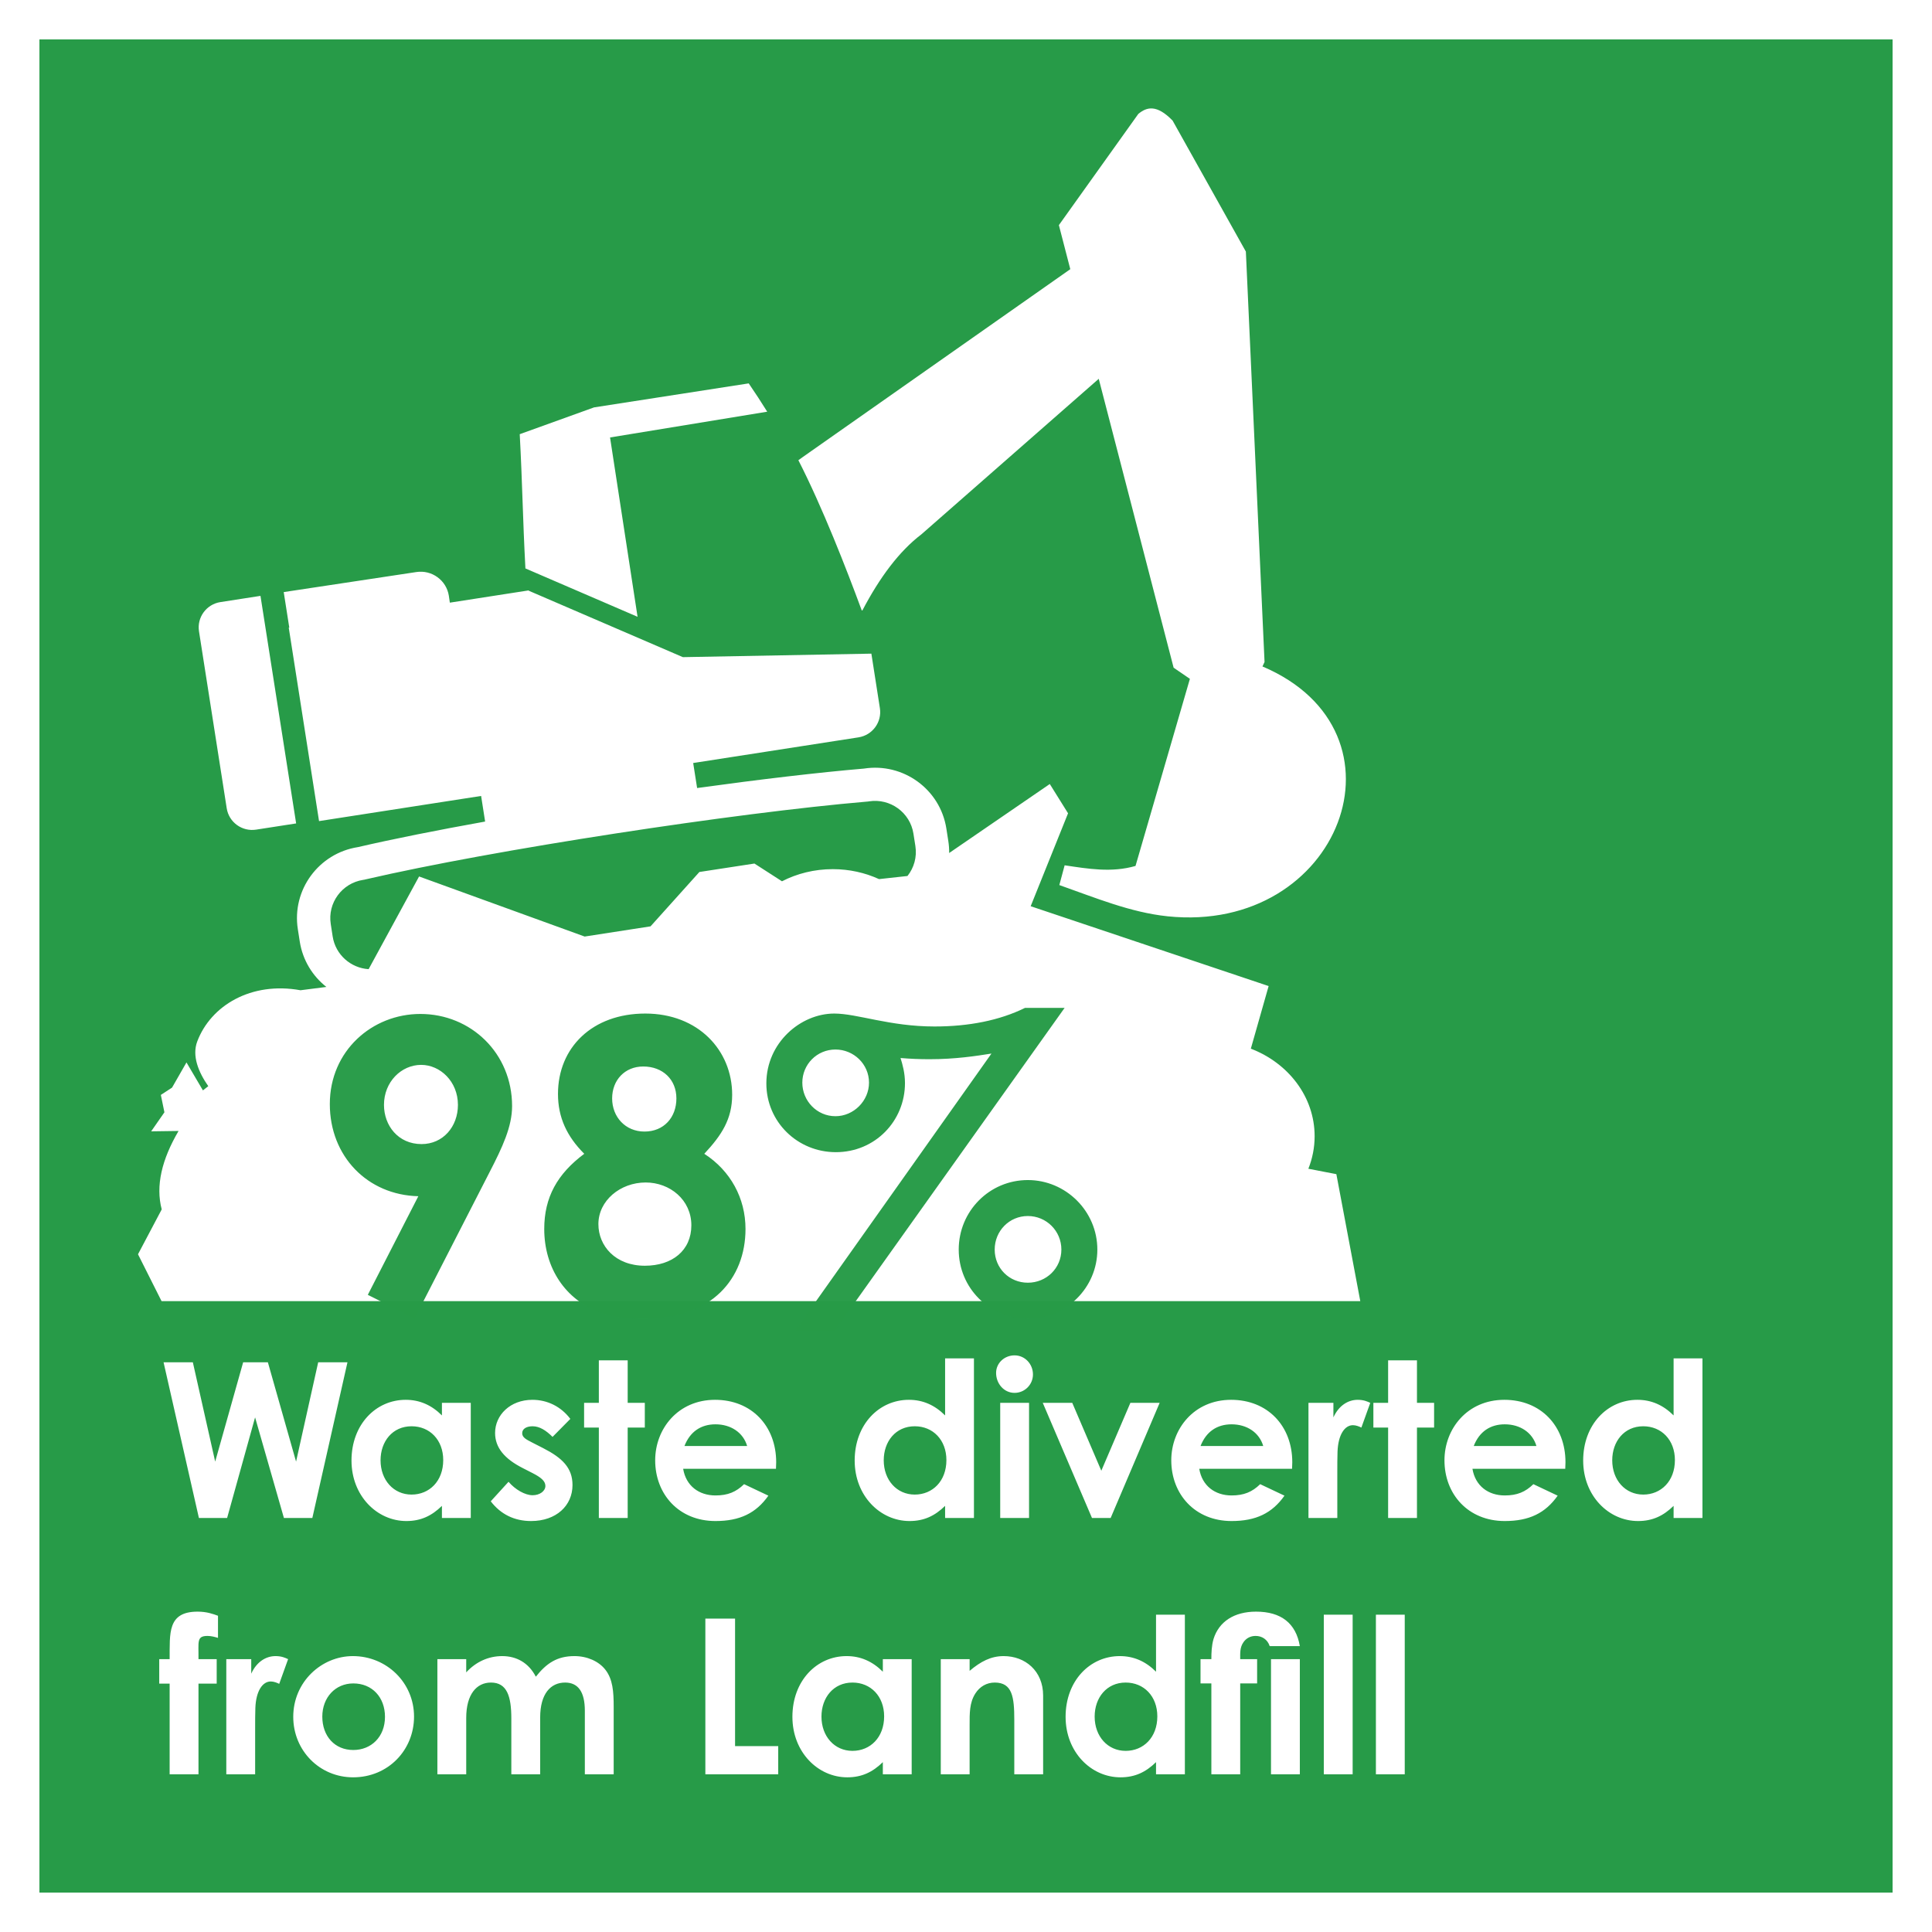
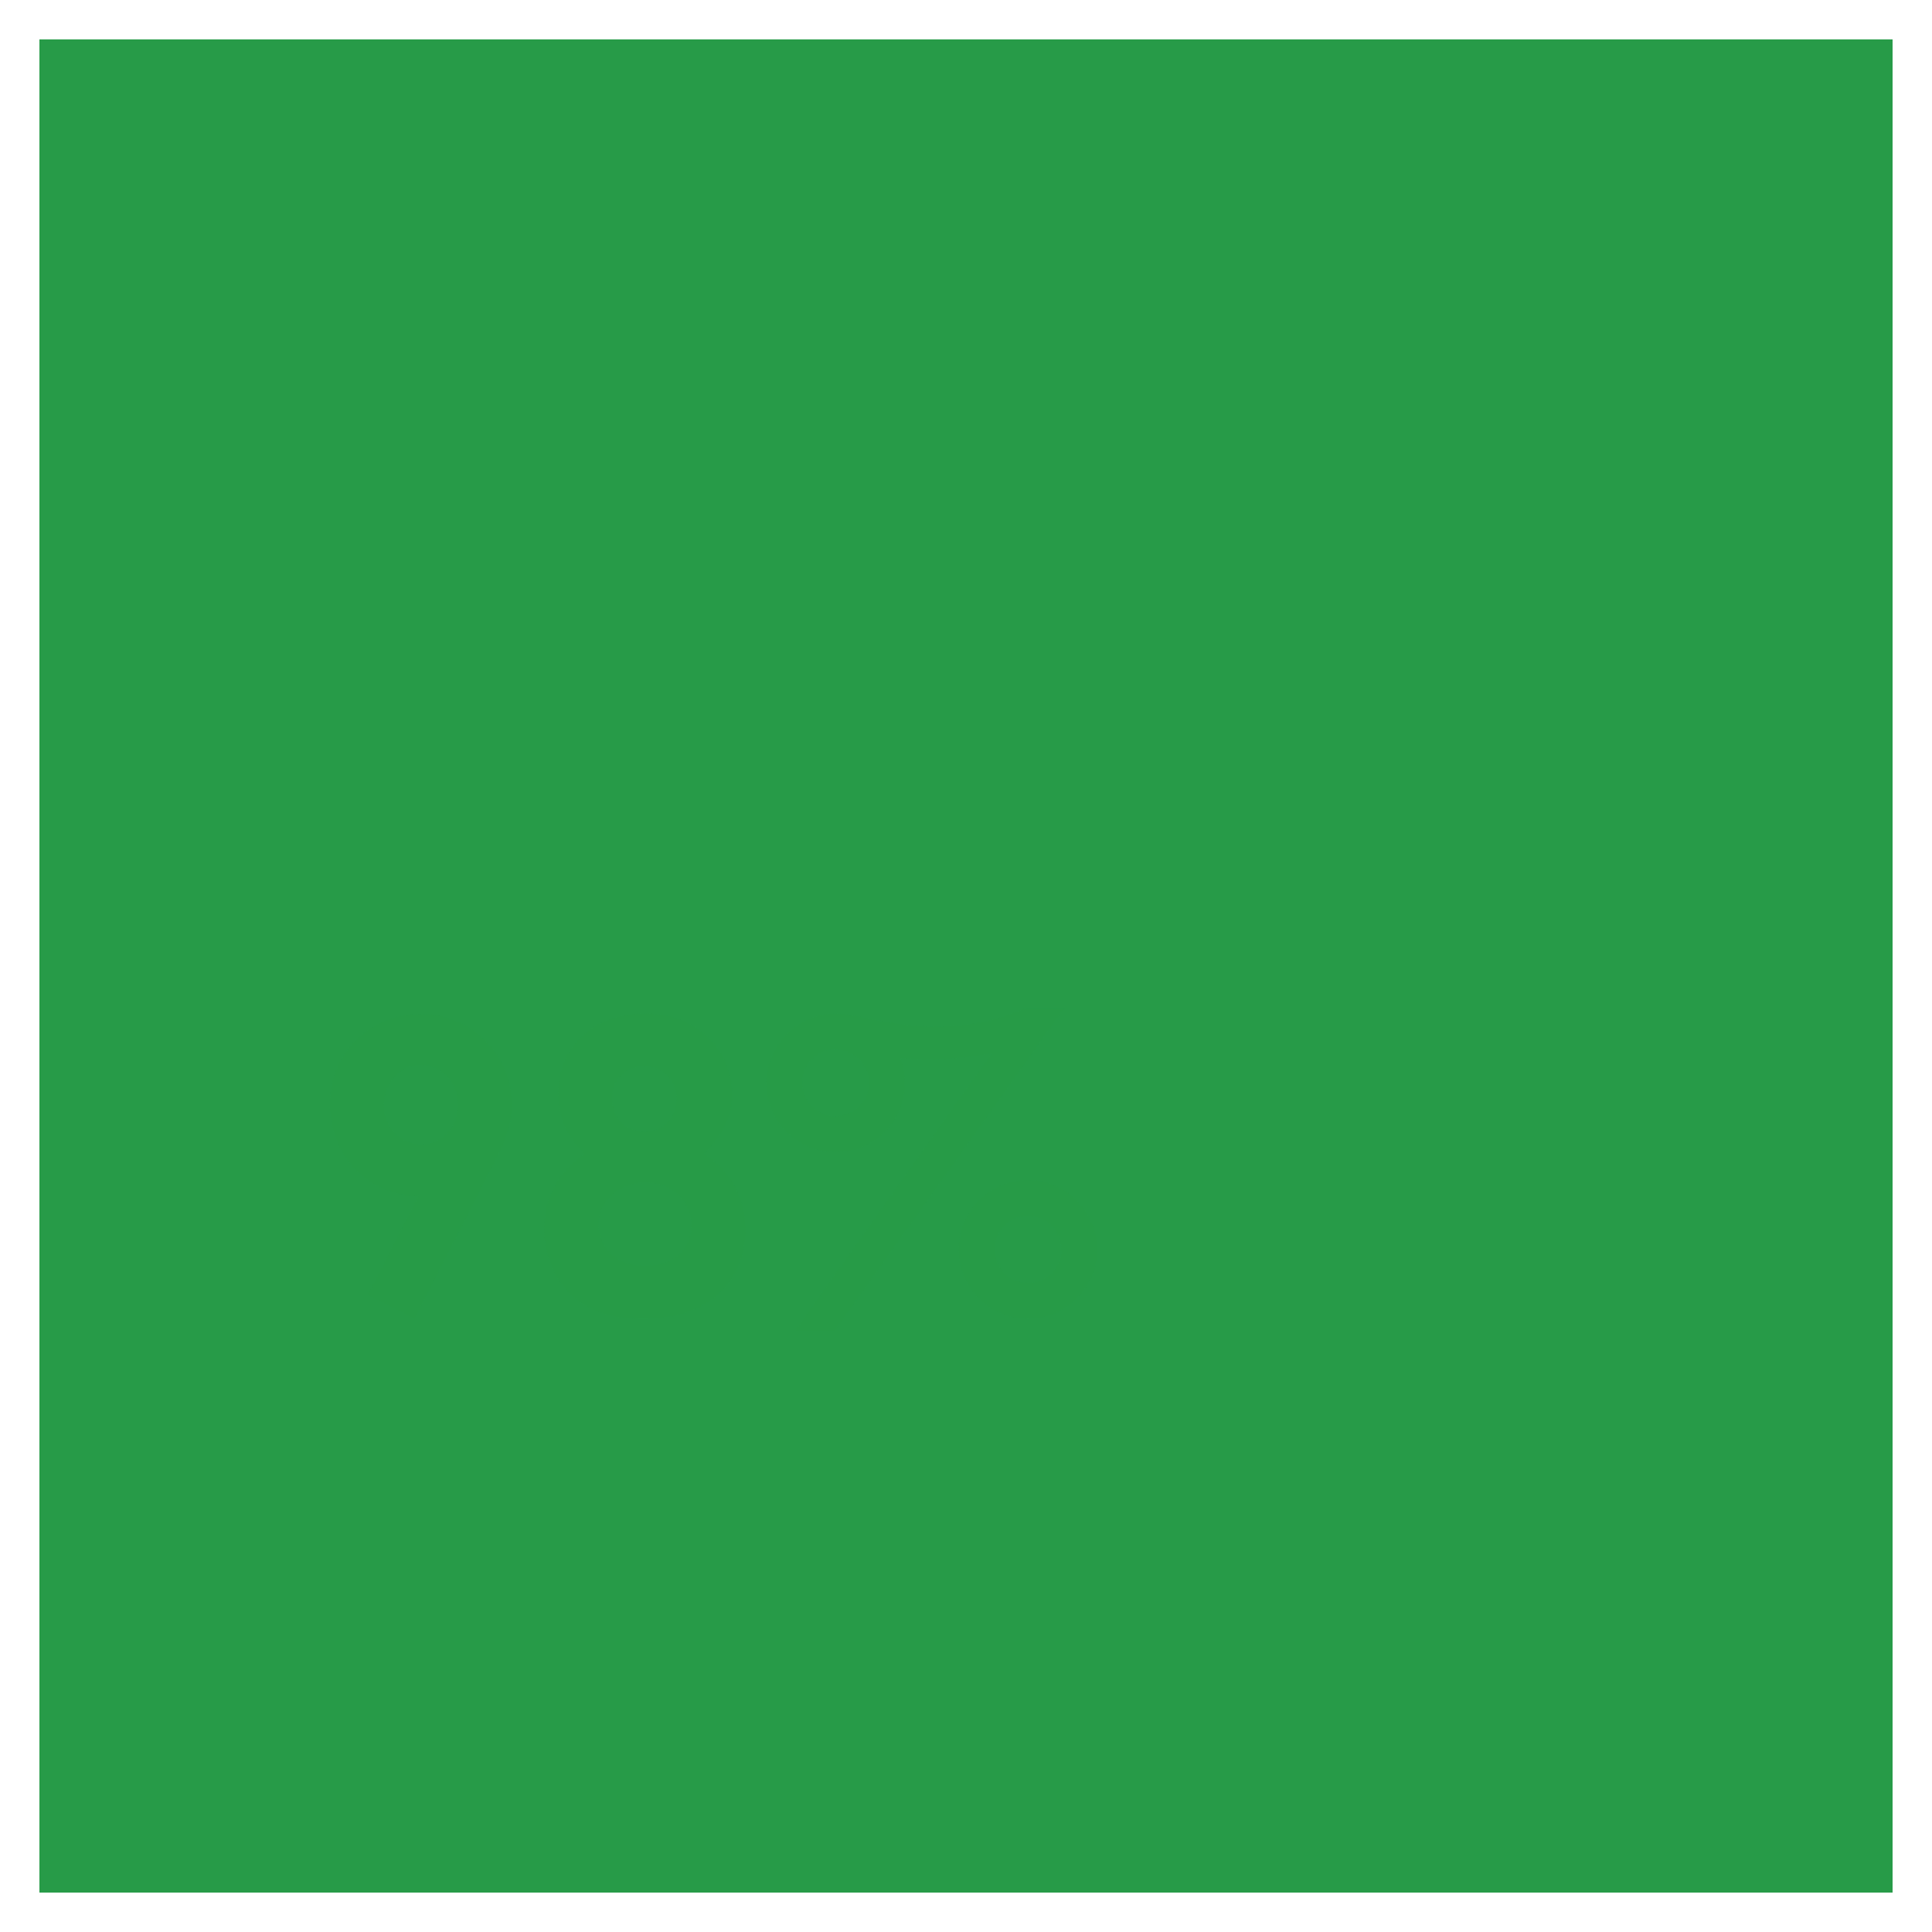
<svg xmlns="http://www.w3.org/2000/svg" width="196" height="196" viewBox="0 0 196 196" fill="none">
  <g filter="url(#filter0_d_153_61)">
    <rect x="4" width="188" height="188" fill="#279B48" />
-     <path d="M20.18 150L16.594 134.204H19.564L21.83 144.28L24.668 134.204H27.176L30.036 144.28L32.28 134.204H35.25L31.686 150H28.804L25.878 139.792L23.04 150H20.18ZM44.833 150V148.768C43.799 149.78 42.699 150.308 41.225 150.308C38.255 150.308 35.659 147.756 35.659 144.17C35.659 140.518 38.123 138.01 41.159 138.01C42.567 138.01 43.777 138.538 44.833 139.594V138.318H47.759V150H44.833ZM41.753 140.694C39.817 140.694 38.607 142.234 38.607 144.148C38.607 146.15 39.927 147.624 41.753 147.624C43.557 147.624 44.965 146.26 44.965 144.126C44.965 142.08 43.601 140.694 41.753 140.694ZM54.032 145.446L53.042 144.94C51.172 143.994 50.226 142.85 50.226 141.376C50.226 139.55 51.766 138.01 54.01 138.01C55.528 138.01 56.914 138.692 57.86 139.946L56.056 141.772C55.396 141.112 54.736 140.694 54.032 140.694C53.438 140.694 52.976 140.936 52.976 141.398C52.976 141.838 53.394 142.036 54.032 142.366L55.11 142.916C57.046 143.906 58.08 144.918 58.08 146.656C58.08 148.746 56.43 150.308 53.878 150.308C52.184 150.308 50.798 149.626 49.786 148.306L51.59 146.326C52.272 147.118 53.262 147.69 54.032 147.69C54.758 147.69 55.33 147.272 55.33 146.744C55.33 146.238 54.846 145.864 54.032 145.446ZM60.752 138.318V134.006H63.678V138.318H65.416V140.826H63.678V150H60.752V140.826H59.256V138.318H60.752ZM75.487 146.568L77.951 147.734C76.698 149.516 75.047 150.308 72.584 150.308C68.865 150.308 66.468 147.58 66.468 144.148C66.468 140.958 68.778 138.01 72.54 138.01C76.236 138.01 78.743 140.65 78.743 144.346C78.743 144.61 78.722 144.742 78.722 145.006H69.305C69.591 146.744 70.912 147.712 72.584 147.712C73.838 147.712 74.674 147.36 75.487 146.568ZM69.438 142.696H75.796C75.4 141.332 74.145 140.496 72.584 140.496C71.132 140.496 70.01 141.222 69.438 142.696ZM95.88 150V148.768C94.846 149.78 93.746 150.308 92.272 150.308C89.302 150.308 86.706 147.756 86.706 144.17C86.706 140.518 89.17 138.01 92.206 138.01C93.614 138.01 94.824 138.538 95.88 139.594V133.808H98.806V150H95.88ZM92.8 140.694C90.864 140.694 89.654 142.234 89.654 144.148C89.654 146.15 90.974 147.624 92.8 147.624C94.604 147.624 96.012 146.26 96.012 144.126C96.012 142.08 94.648 140.694 92.8 140.694ZM101.471 150V138.318H104.397V150H101.471ZM102.923 133.5C103.979 133.5 104.793 134.38 104.793 135.436C104.793 136.47 103.957 137.306 102.923 137.306C101.845 137.306 101.053 136.36 101.053 135.282C101.053 134.27 101.911 133.5 102.923 133.5ZM110.782 150L105.788 138.318H108.78L111.728 145.204L114.676 138.318H117.646L112.674 150H110.782ZM127.845 146.568L130.309 147.734C129.055 149.516 127.405 150.308 124.941 150.308C121.223 150.308 118.825 147.58 118.825 144.148C118.825 140.958 121.135 138.01 124.897 138.01C128.593 138.01 131.101 140.65 131.101 144.346C131.101 144.61 131.079 144.742 131.079 145.006H121.663C121.949 146.744 123.269 147.712 124.941 147.712C126.195 147.712 127.031 147.36 127.845 146.568ZM121.795 142.696H128.153C127.757 141.332 126.503 140.496 124.941 140.496C123.489 140.496 122.367 141.222 121.795 142.696ZM135.273 138.318V139.792C135.823 138.582 136.769 138.01 137.737 138.01C138.353 138.01 138.727 138.186 139.013 138.318L138.111 140.826C137.891 140.716 137.561 140.584 137.253 140.584C136.417 140.584 135.757 141.552 135.691 143.268C135.669 143.906 135.669 144.632 135.669 145.27V150H132.743V138.318H135.273ZM140.824 138.318V134.006H143.75V138.318H145.488V140.826H143.75V150H140.824V140.826H139.328V138.318H140.824ZM155.56 146.568L158.024 147.734C156.77 149.516 155.12 150.308 152.656 150.308C148.938 150.308 146.54 147.58 146.54 144.148C146.54 140.958 148.85 138.01 152.612 138.01C156.308 138.01 158.816 140.65 158.816 144.346C158.816 144.61 158.794 144.742 158.794 145.006H149.378C149.664 146.744 150.984 147.712 152.656 147.712C153.91 147.712 154.746 147.36 155.56 146.568ZM149.51 142.696H155.868C155.472 141.332 154.218 140.496 152.656 140.496C151.204 140.496 150.082 141.222 149.51 142.696ZM169.786 150V148.768C168.752 149.78 167.652 150.308 166.178 150.308C163.208 150.308 160.612 147.756 160.612 144.17C160.612 140.518 163.076 138.01 166.112 138.01C167.52 138.01 168.73 138.538 169.786 139.594V133.808H172.712V150H169.786ZM166.706 140.694C164.77 140.694 163.56 142.234 163.56 144.148C163.56 146.15 164.88 147.624 166.706 147.624C168.51 147.624 169.918 146.26 169.918 144.126C169.918 142.08 168.554 140.694 166.706 140.694ZM16.154 166.804V164.318H17.21C17.232 161.7 16.968 159.5 20.048 159.5C20.994 159.5 21.632 159.742 22.116 159.918V162.162C21.83 162.074 21.434 161.964 21.06 161.964C19.916 161.964 20.158 162.558 20.136 164.318H21.984V166.804H20.136V176H17.21V166.804H16.154ZM25.488 164.318V165.792C26.038 164.582 26.984 164.01 27.952 164.01C28.568 164.01 28.942 164.186 29.228 164.318L28.326 166.826C28.106 166.716 27.776 166.584 27.468 166.584C26.632 166.584 25.972 167.552 25.906 169.268C25.884 169.906 25.884 170.632 25.884 171.27V176H22.958V164.318H25.488ZM35.8 164.01C39.21 164.01 42.004 166.694 42.004 170.148C42.004 173.536 39.386 176.308 35.822 176.308C32.434 176.308 29.75 173.602 29.75 170.17C29.75 166.628 32.61 164.01 35.8 164.01ZM35.844 166.782C34.018 166.782 32.698 168.212 32.698 170.148C32.698 172.128 33.952 173.536 35.844 173.536C37.648 173.536 39.056 172.216 39.056 170.17C39.056 168.19 37.758 166.782 35.844 166.782ZM54.8 170.236V176H51.874V170.346C51.874 168.08 51.434 166.694 49.806 166.694C48.354 166.694 47.298 167.882 47.298 170.28V176H44.372V164.318H47.298V165.66C48.288 164.582 49.564 164.01 50.95 164.01C52.402 164.01 53.634 164.692 54.36 166.1C55.438 164.736 56.516 164.01 58.276 164.01C59.574 164.01 60.74 164.538 61.4 165.374C62.17 166.342 62.258 167.618 62.258 169.158V176H59.332V169.554C59.332 167.64 58.65 166.694 57.33 166.694C55.856 166.694 54.8 167.838 54.8 170.236ZM71.558 176V160.204H74.572V173.14H78.95V176H71.558ZM89.563 176V174.768C88.529 175.78 87.429 176.308 85.955 176.308C82.985 176.308 80.389 173.756 80.389 170.17C80.389 166.518 82.853 164.01 85.889 164.01C87.297 164.01 88.507 164.538 89.563 165.594V164.318H92.489V176H89.563ZM86.483 166.694C84.547 166.694 83.337 168.234 83.337 170.148C83.337 172.15 84.657 173.624 86.483 173.624C88.287 173.624 89.695 172.26 89.695 170.126C89.695 168.08 88.331 166.694 86.483 166.694ZM98.367 164.318V165.506C99.489 164.56 100.523 164.01 101.821 164.01C103.999 164.01 105.825 165.506 105.825 168.014V176H102.899V170.478C102.899 168.168 102.701 166.694 100.919 166.694C100.105 166.694 99.401 167.09 98.939 167.816C98.345 168.762 98.367 169.818 98.367 171.028V176H95.441V164.318H98.367ZM117.278 176V174.768C116.244 175.78 115.144 176.308 113.67 176.308C110.7 176.308 108.104 173.756 108.104 170.17C108.104 166.518 110.568 164.01 113.604 164.01C115.012 164.01 116.222 164.538 117.278 165.594V159.808H120.204V176H117.278ZM114.198 166.694C112.262 166.694 111.052 168.234 111.052 170.148C111.052 172.15 112.372 173.624 114.198 173.624C116.002 173.624 117.41 172.26 117.41 170.126C117.41 168.08 116.046 166.694 114.198 166.694ZM121.792 166.782V164.318H122.892C122.892 163.68 122.914 162.954 123.112 162.272C123.662 160.512 125.202 159.5 127.424 159.5C129.954 159.5 131.472 160.666 131.868 162.998H128.81C128.59 162.316 128.018 161.964 127.38 161.964C126.874 161.964 126.434 162.184 126.148 162.602C125.774 163.13 125.818 163.702 125.818 164.318H127.534V166.782H125.818V176H122.892V166.782H121.792ZM128.942 176V164.318H131.868V176H128.942ZM134.299 176V159.808H137.225V176H134.299ZM139.584 176V159.808H142.51V176H139.584Z" fill="white" />
-     <path fill-rule="evenodd" clip-rule="evenodd" d="M16.39 128L14 123.245L16.406 118.693C15.775 116.297 16.415 113.629 18.115 110.734L15.336 110.773L16.68 108.842L16.318 107.078L17.455 106.336L18.917 103.782L20.587 106.619C20.769 106.471 20.95 106.328 21.129 106.191C20.129 104.758 19.459 103.115 20.013 101.648C21.386 98.015 25.481 95.553 30.484 96.46L33.112 96.124C31.712 95.024 30.71 93.416 30.412 91.527L30.215 90.262C29.592 86.288 32.327 82.558 36.321 81.937C39.911 81.104 44.364 80.218 49.215 79.346L48.809 76.749L32.367 79.3L29.293 59.674L29.347 59.666L28.783 56.067L42.228 54.035C43.809 53.79 45.288 54.865 45.535 56.439L45.636 57.139L53.622 55.898L53.658 55.936L69.277 62.667L88.4 62.312L89.264 67.841C89.486 69.256 88.512 70.585 87.089 70.805L70.323 73.407L70.722 75.945C77.076 75.068 83.025 74.365 87.645 73.973C91.639 73.351 95.384 76.076 96.007 80.05L96.204 81.316C96.269 81.726 96.297 82.133 96.294 82.537L106.5 75.538L108.353 78.508L104.561 87.935L128.702 96.035L126.896 102.388C130.697 103.84 133.368 107.271 133.368 111.269C133.368 112.429 133.142 113.539 132.732 114.569L135.573 115.118L138 127.999L16.39 128ZM37.397 94.32L42.515 84.917L59.313 91.012L65.997 89.977L70.952 84.463L76.537 83.606L79.331 85.406C80.855 84.622 82.612 84.175 84.485 84.175C86.171 84.175 87.764 84.539 89.178 85.185L92.063 84.869C92.719 84.043 93.041 82.956 92.866 81.835L92.667 80.57C92.332 78.431 90.314 76.963 88.163 77.296L88.05 77.315L87.935 77.324C74.624 78.459 50.071 82.201 37.085 85.214L36.962 85.244L36.84 85.263C34.693 85.596 33.217 87.605 33.555 89.744L33.75 91.009C34.041 92.86 35.592 94.209 37.396 94.32L37.397 94.32ZM118.442 88.957C114.693 88.567 111.103 87.07 107.468 85.789L108.007 83.784C110.388 84.139 112.766 84.55 115.197 83.85L120.714 64.868L119.063 63.737L111.466 34.431L93.482 50.203C91.222 51.923 89.247 54.574 87.487 57.932L87.42 57.918C85.855 53.674 83.431 47.449 80.995 42.688C81.151 42.575 81.307 42.462 81.465 42.349L108.58 23.308L107.423 18.839L115.479 7.56C116.341 6.839 117.355 6.582 118.96 8.235L126.392 21.522L128.287 63.159L128.076 63.612C143.748 70.266 135.975 90.781 118.442 88.958L118.442 88.957ZM23 77.999L22.46 74.544C22.458 74.542 22.458 74.541 22.458 74.537L20.188 60.047C19.966 58.63 20.942 57.3 22.364 57.081L26.425 56.451L26.968 59.913L30.043 79.536L25.98 80.166C24.556 80.387 23.222 79.416 23 77.999ZM64.68 58.573L53.303 53.667C53.033 48.626 52.998 45.092 52.727 40.048L60.269 37.329L75.957 34.894C76.616 35.856 77.24 36.812 77.833 37.766L61.889 40.38L64.68 58.573Z" fill="white" />
    <path opacity="0.98" d="M49.655 114.937L42.07 129.738L37.314 127.36L42.439 117.356C37.273 117.233 33.46 113.297 33.46 108.008C33.46 102.596 37.765 98.865 42.644 98.865C47.769 98.865 51.951 102.842 51.951 108.213C51.951 110.304 50.967 112.395 49.655 114.937ZM42.767 112.067C44.94 112.067 46.457 110.304 46.457 108.09C46.457 105.712 44.653 104.031 42.726 104.031C40.717 104.031 38.954 105.753 38.954 108.09C38.954 110.181 40.389 112.067 42.767 112.067ZM56.607 106.983C56.607 102.268 60.092 98.824 65.463 98.824C70.834 98.824 74.278 102.555 74.278 107.065C74.278 109.525 73.212 111.165 71.449 113.051C74.114 114.773 75.631 117.561 75.631 120.677C75.631 125.72 72.187 129.779 65.504 129.779C63.7 129.779 62.593 129.738 60.871 129.123C57.386 127.893 55.213 124.654 55.213 120.677C55.213 117.479 56.525 115.101 59.272 113.051C57.509 111.288 56.607 109.361 56.607 106.983ZM65.504 115.962C62.921 115.962 60.707 117.807 60.707 120.185C60.707 122.399 62.429 124.408 65.422 124.408C68.21 124.408 70.137 122.85 70.137 120.308C70.137 117.725 67.964 115.962 65.504 115.962ZM65.258 104.195C63.372 104.195 62.101 105.589 62.101 107.434C62.101 109.32 63.454 110.796 65.381 110.796C67.349 110.796 68.62 109.361 68.62 107.434C68.62 105.507 67.226 104.195 65.258 104.195ZM94.802 100.136C98.287 100.136 101.403 99.521 103.986 98.25H108.004L84.675 131.009H80.657L100.583 102.883C99.025 103.129 96.934 103.457 94.269 103.457C93.326 103.457 92.301 103.416 91.358 103.334C91.563 103.99 91.809 104.851 91.809 105.876C91.809 109.73 88.775 112.887 84.798 112.887C80.903 112.887 77.746 109.812 77.746 105.917C77.746 101.776 81.231 98.824 84.634 98.824C86.971 98.824 90.251 100.136 94.802 100.136ZM84.757 102.473C82.871 102.473 81.395 103.99 81.395 105.835C81.395 107.68 82.871 109.238 84.757 109.238C86.602 109.238 88.16 107.68 88.16 105.835C88.16 103.949 86.602 102.473 84.757 102.473ZM104.273 115.716C108.127 115.716 111.325 118.873 111.325 122.768C111.325 126.663 108.127 129.779 104.273 129.779C100.378 129.779 97.262 126.663 97.262 122.768C97.262 118.873 100.378 115.716 104.273 115.716ZM104.273 119.365C102.387 119.365 100.911 120.882 100.911 122.768C100.911 124.654 102.387 126.13 104.273 126.13C106.159 126.13 107.676 124.654 107.676 122.768C107.676 120.882 106.159 119.365 104.273 119.365Z" fill="#279B48" />
  </g>
  <defs>
    <filter id="filter0_d_153_61" x="0" y="0" width="196" height="196" filterUnits="userSpaceOnUse" color-interpolation-filters="sRGB">
      <feFlood flood-opacity="0" result="BackgroundImageFix" />
      <feColorMatrix in="SourceAlpha" type="matrix" values="0 0 0 0 0 0 0 0 0 0 0 0 0 0 0 0 0 0 127 0" result="hardAlpha" />
      <feOffset dy="4" />
      <feGaussianBlur stdDeviation="2" />
      <feComposite in2="hardAlpha" operator="out" />
      <feColorMatrix type="matrix" values="0 0 0 0 0 0 0 0 0 0 0 0 0 0 0 0 0 0 0.25 0" />
      <feBlend mode="normal" in2="BackgroundImageFix" result="effect1_dropShadow_153_61" />
      <feBlend mode="normal" in="SourceGraphic" in2="effect1_dropShadow_153_61" result="shape" />
    </filter>
  </defs>
</svg>